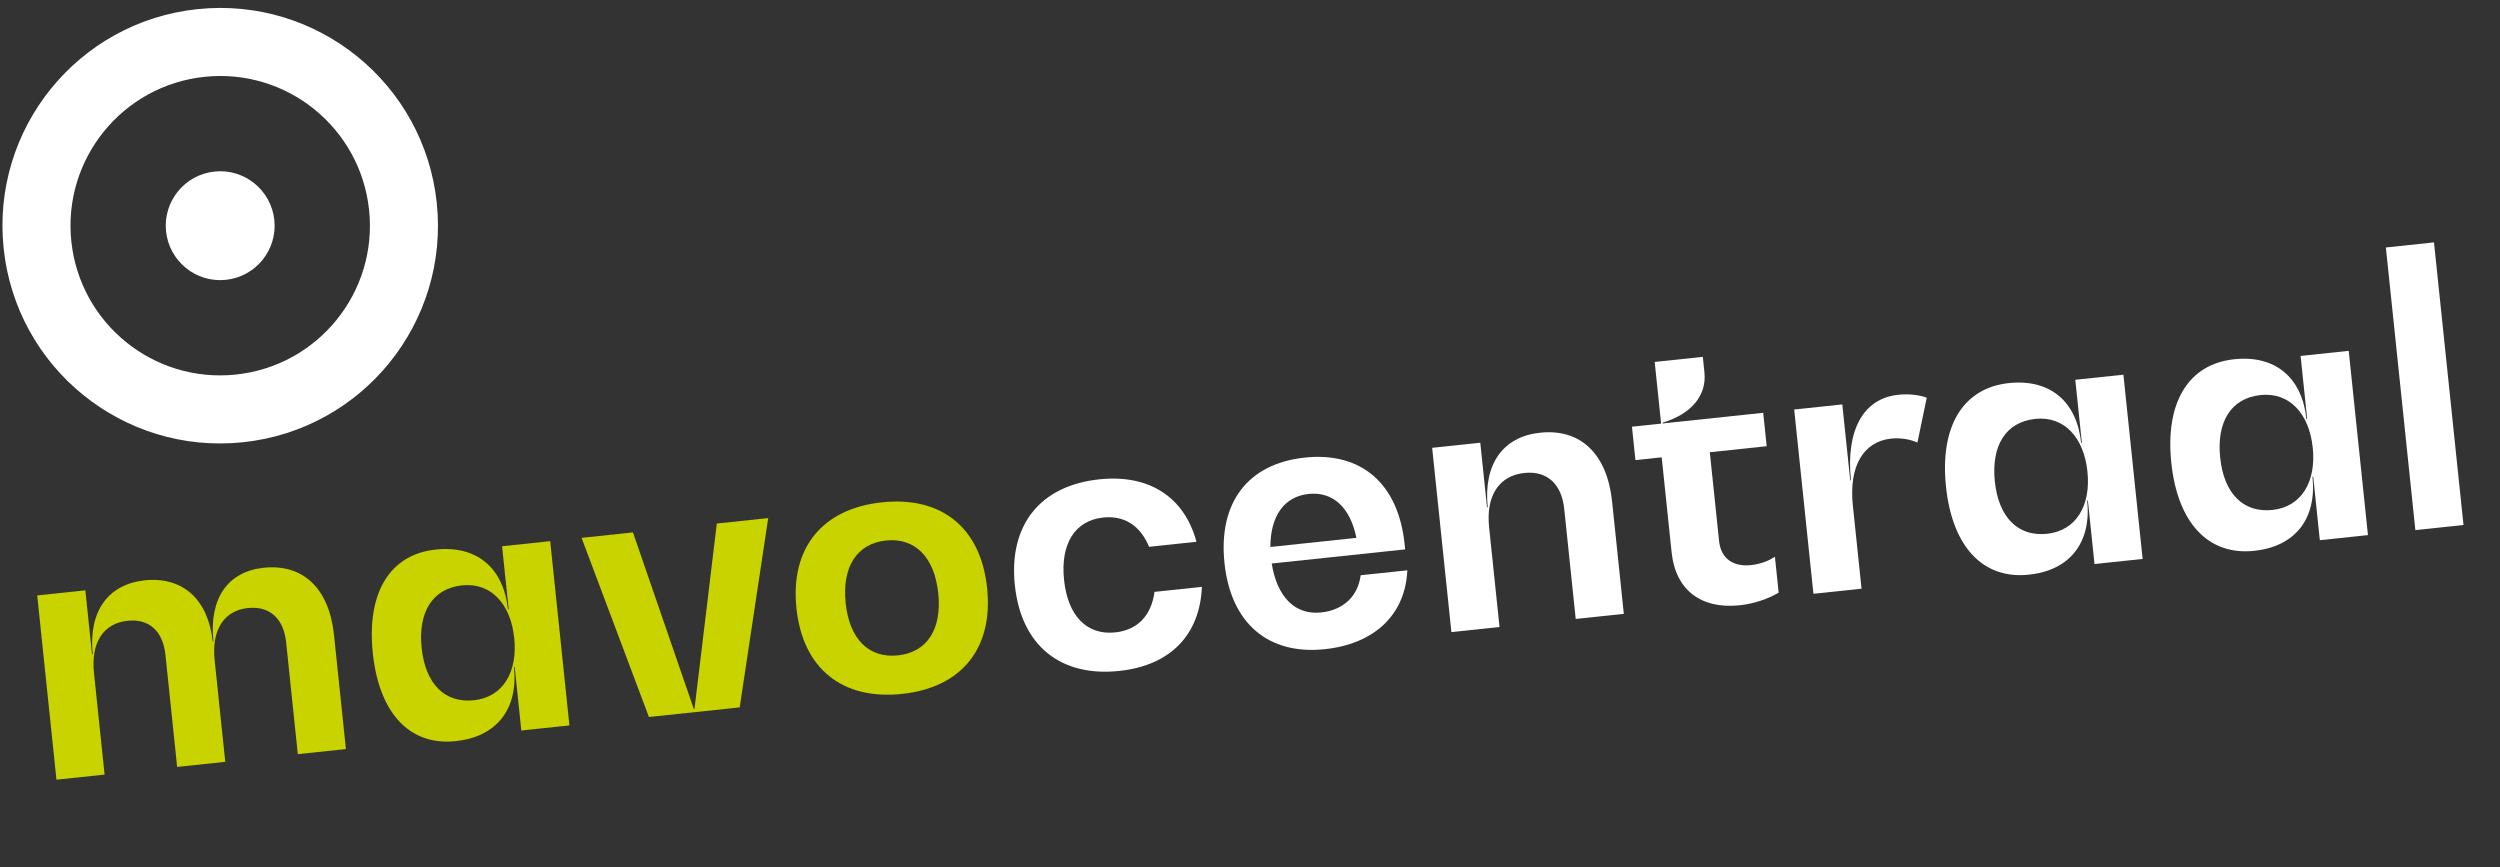
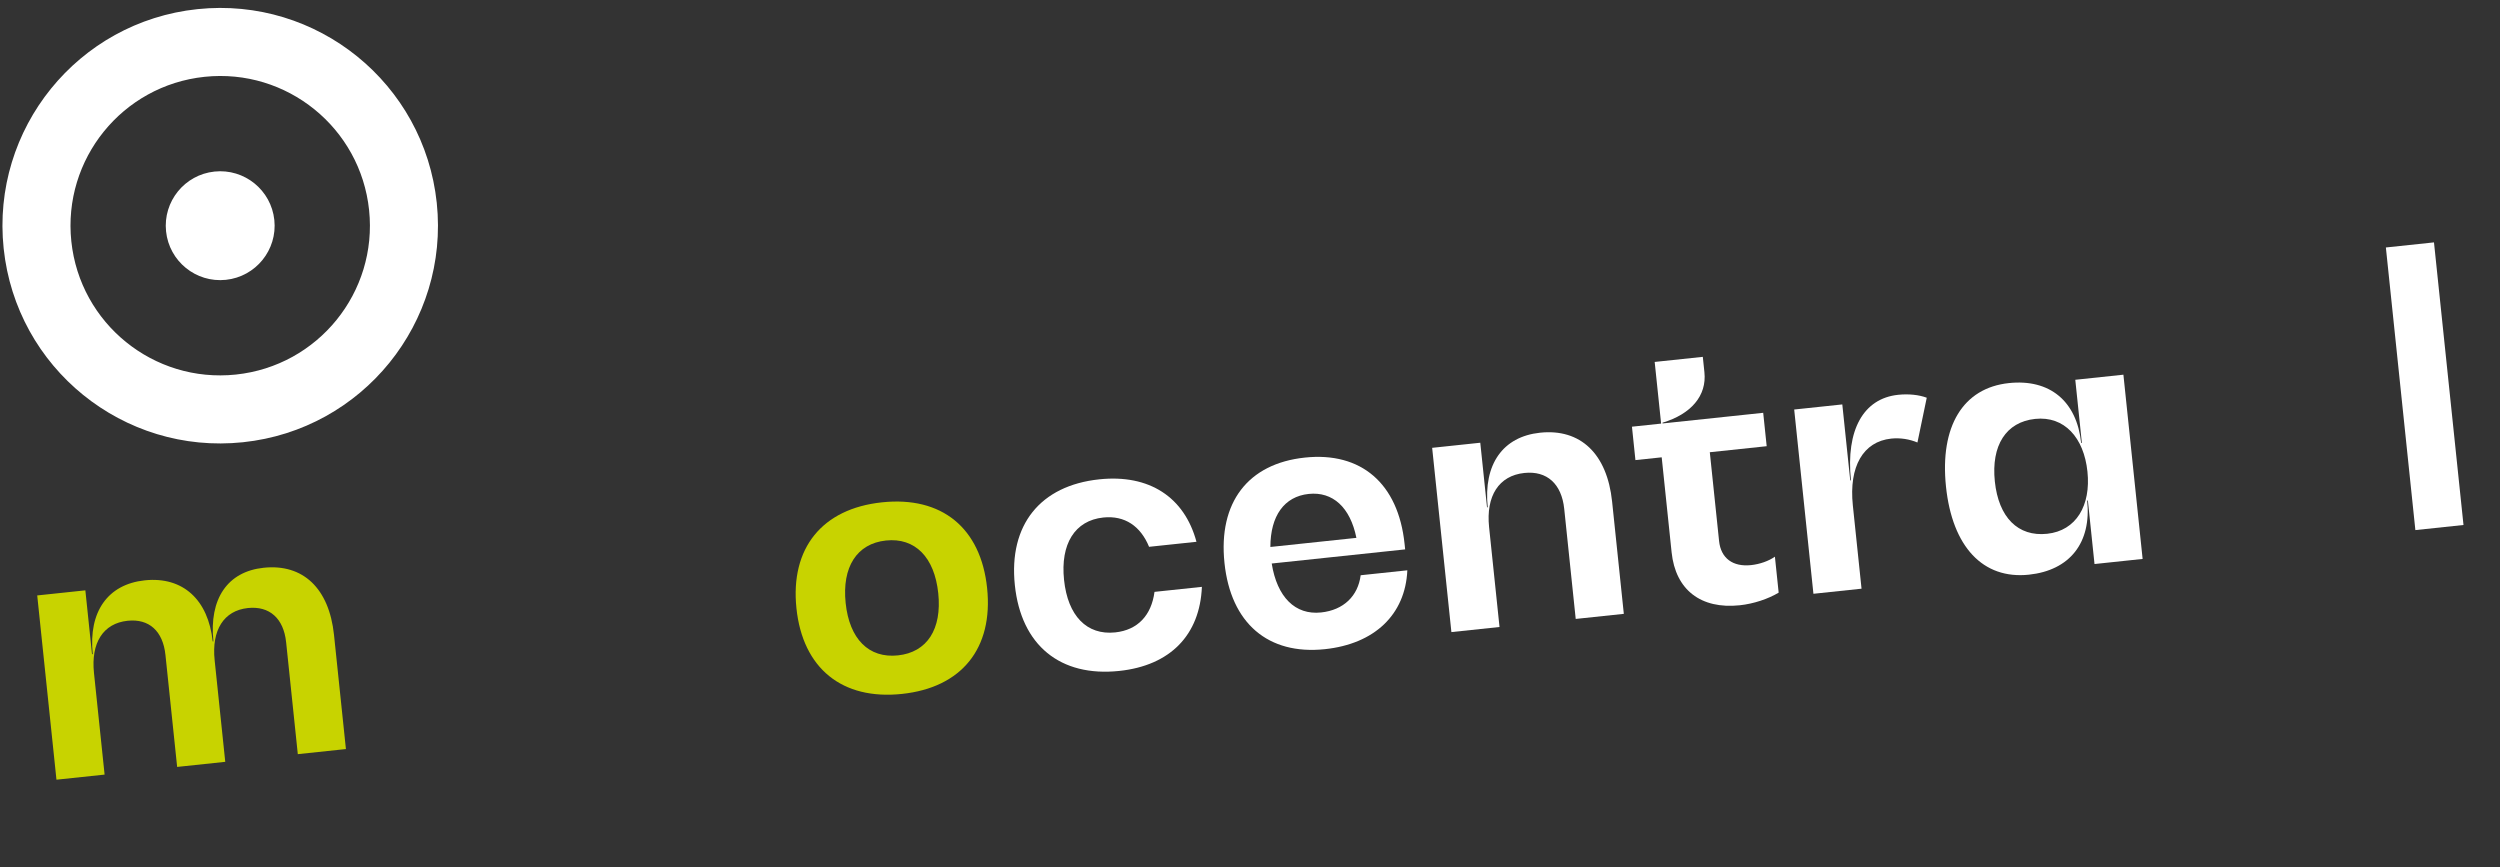
<svg xmlns="http://www.w3.org/2000/svg" width="297px" height="103px" viewBox="0 0 297 103" version="1.1">
  <rect x="0" y="0" width="297" height="103" fill="#333333" stroke="none" />
  <title>logo groen wit</title>
  <g id="Symbols" stroke="none" stroke-width="1" fill="none" fill-rule="evenodd">
    <g id="Header" transform="translate(-71, -17)">
      <g id="logo-groen-wit" transform="translate(71.145, 17.732)">
        <g id="Mavo-centraal" transform="translate(4, 28)">
          <path d="M107.32,41.743 C106.874,37.472 104.571,35.114 101.105,35.481 C97.641,35.847 95.873,38.635 96.318,42.908 C96.765,47.182 99.066,49.494 102.53,49.128 C105.996,48.761 107.766,46.018 107.32,41.743 M90.472,43.526 C89.726,36.376 93.529,31.697 100.632,30.945 C107.735,30.193 112.378,33.979 113.124,41.129 C113.871,48.281 110.111,52.955 103.008,53.706 C95.905,54.458 91.219,50.678 90.472,43.526" id="Fill-12" fill="#C8D300" />
          <path d="M116.419,40.781 C115.672,33.631 119.433,28.955 126.447,28.213 C132.38,27.586 136.562,30.317 137.996,35.633 L132.364,36.229 C131.364,33.778 129.477,32.479 126.92,32.749 C123.544,33.106 121.818,35.89 122.264,40.162 C122.71,44.436 124.969,46.754 128.346,46.397 C131.031,46.112 132.643,44.355 133.01,41.582 L138.64,40.986 C138.405,46.7 134.888,50.333 128.823,50.975 C121.809,51.717 117.166,47.932 116.419,40.781" id="Fill-14" fill="#FFFFFF" />
          <path d="M146.775,36.248 L156.995,35.166 C156.267,31.54 154.185,29.644 151.327,29.947 C148.426,30.254 146.783,32.543 146.775,36.248 L146.775,36.248 Z M162.787,36.535 L146.935,38.213 C147.571,42.203 149.721,44.355 152.797,44.029 C155.482,43.745 157.19,42.067 157.503,39.607 L163.047,39.02 C162.81,44.293 159.141,47.767 153.253,48.389 C146.496,49.105 142.07,45.298 141.323,38.145 C140.572,30.953 144.12,26.343 150.876,25.628 C157.547,24.922 161.968,28.689 162.719,35.881 L162.787,36.535 Z" id="Fill-16" fill="#FFFFFF" />
          <path d="M187.372,30.848 L188.765,44.192 L183.05,44.797 L181.684,31.715 C181.374,28.751 179.634,27.172 176.947,27.456 C173.914,27.777 172.373,30.189 172.759,33.894 L173.998,45.755 L168.281,46.36 L165.995,24.47 L171.712,23.865 L172.514,31.54 L172.599,31.531 C172.067,26.428 174.395,23.141 178.812,22.673 C183.62,22.164 186.781,25.181 187.372,30.848" id="Fill-18" fill="#FFFFFF" />
          <path d="M198.98,24.992 L200.082,35.544 C200.295,37.592 201.717,38.632 203.884,38.403 C204.923,38.293 205.979,37.918 206.714,37.401 L207.16,41.673 C205.923,42.419 204.189,43 202.542,43.174 C197.909,43.665 194.907,41.336 194.443,36.888 L193.265,25.597 L190.144,25.927 L189.731,21.959 L193.196,21.592 L192.431,14.266 L198.148,13.662 L198.34,15.494 C198.631,18.283 196.756,20.465 193.359,21.485 L193.367,21.574 L205.323,20.309 L205.737,24.277 L198.98,24.992 Z" id="Fill-20" fill="#FFFFFF" />
          <path d="M224.753,18.518 L223.646,23.837 C222.729,23.448 221.615,23.259 220.533,23.373 C217.196,23.727 215.49,26.684 215.972,31.305 L217.006,41.204 L211.29,41.809 L209.005,19.919 L214.721,19.314 L215.663,28.34 L215.75,28.331 C215.126,22.357 217.232,18.607 221.345,18.172 C222.603,18.038 223.842,18.174 224.753,18.518" id="Fill-22" fill="#FFFFFF" />
          <path d="M243.844,27.297 C243.421,23.243 241.094,20.668 237.628,21.034 C234.164,21.401 232.396,24.19 232.841,28.462 C233.289,32.736 235.588,35.049 239.053,34.682 C242.518,34.315 244.263,31.311 243.844,27.297 L243.844,27.297 Z M248.115,15.781 L250.399,37.67 L244.683,38.275 L243.896,30.73 L243.811,30.739 C244.334,35.754 241.741,39.027 236.889,39.54 C231.433,40.117 227.785,36.227 227.038,29.076 C226.292,21.925 229.057,17.355 234.513,16.778 C239.365,16.265 242.577,18.925 243.096,23.895 L243.181,23.886 L242.399,16.386 L248.115,15.781 Z" id="Fill-24" fill="#FFFFFF" />
-           <path d="M270.611,24.465 C270.188,20.411 267.862,17.835 264.397,18.201 C260.93,18.568 259.165,21.357 259.611,25.629 C260.057,29.903 262.355,32.216 265.821,31.85 C269.287,31.483 271.03,28.478 270.611,24.465 L270.611,24.465 Z M274.882,12.948 L277.168,34.838 L271.451,35.443 L270.664,27.898 L270.577,27.907 C271.1,32.923 268.509,36.194 263.657,36.707 C258.201,37.285 254.554,33.394 253.807,26.243 C253.06,19.093 255.824,14.523 261.281,13.946 C266.133,13.432 269.343,16.093 269.861,21.063 L269.949,21.054 L269.166,13.553 L274.882,12.948 Z" id="Fill-26" fill="#FFFFFF" />
-           <polygon id="Fill-11" fill="#C8D300" points="87.119 32.817 83.731 55.306 72.947 56.447 64.945 35.164 71.05 34.517 78.277 55.485 78.362 55.476 81.012 33.464" />
-           <path d="M56.947,47.074 C56.524,43.02 54.196,40.444 50.733,40.811 C47.268,41.177 45.5,43.966 45.945,48.238 C46.392,52.512 48.693,54.825 52.158,54.458 C55.621,54.092 57.365,51.087 56.947,47.074 L56.947,47.074 Z M61.218,35.557 L63.503,57.447 L57.787,58.052 L57,50.507 L56.913,50.516 C57.436,55.531 54.843,58.803 49.993,59.316 C44.536,59.894 40.89,56.003 40.143,48.852 C39.397,41.702 42.16,37.132 47.616,36.555 C52.467,36.041 55.68,38.702 56.198,43.672 L56.285,43.663 L55.502,36.162 L61.218,35.557 Z" id="Fill-8" fill="#C8D300" />
          <path d="M35.535,46.696 L36.95,60.256 L31.234,60.861 L29.846,47.561 C29.55,44.725 27.862,43.232 25.306,43.502 C22.446,43.805 20.981,46.118 21.354,49.695 L22.615,61.773 L16.9,62.378 L15.511,49.078 C15.216,46.243 13.569,44.744 11.014,45.015 C8.112,45.322 6.646,47.635 7.019,51.211 L8.281,63.29 L2.562,63.895 L0.277,42.006 L5.995,41.401 L6.787,48.988 L6.874,48.979 C6.346,43.922 8.679,40.675 13.051,40.212 C17.601,39.731 20.607,42.543 21.122,47.471 L21.209,47.462 C20.681,42.405 22.883,39.172 27.172,38.718 C31.848,38.223 34.957,41.158 35.535,46.696" id="Fill-6" fill="#C8D300" />
          <polygon id="Fill-29" fill="#FFFFFF" points="279.296 0.668 285.012 0.063 288.518 33.636 282.801 34.242" />
        </g>
        <g id="Cirkel" fill="#FFFFFF">
          <path d="M27.875,43.766 C18.105,44.794 9.356,37.708 8.329,27.94 C7.303,18.173 14.388,9.42 24.157,8.394 C33.929,7.367 42.677,14.455 43.704,24.222 C44.731,33.99 37.647,42.739 27.875,43.766 M23.312,0.354 C9.101,1.848 -1.203,14.579 0.29,28.785 C1.783,42.994 14.509,53.301 28.72,51.807 C42.935,50.313 53.236,37.587 51.743,23.377 C50.25,9.171 37.527,-1.14 23.312,0.354" id="Fill-30" />
          <path d="M32.446,25.405 C32.819,28.957 30.242,32.139 26.69,32.512 C23.139,32.886 19.957,30.309 19.583,26.757 C19.21,23.205 21.787,20.022 25.338,19.649 C28.89,19.276 32.072,21.853 32.446,25.405" id="Fill-4" />
        </g>
      </g>
    </g>
  </g>
</svg>